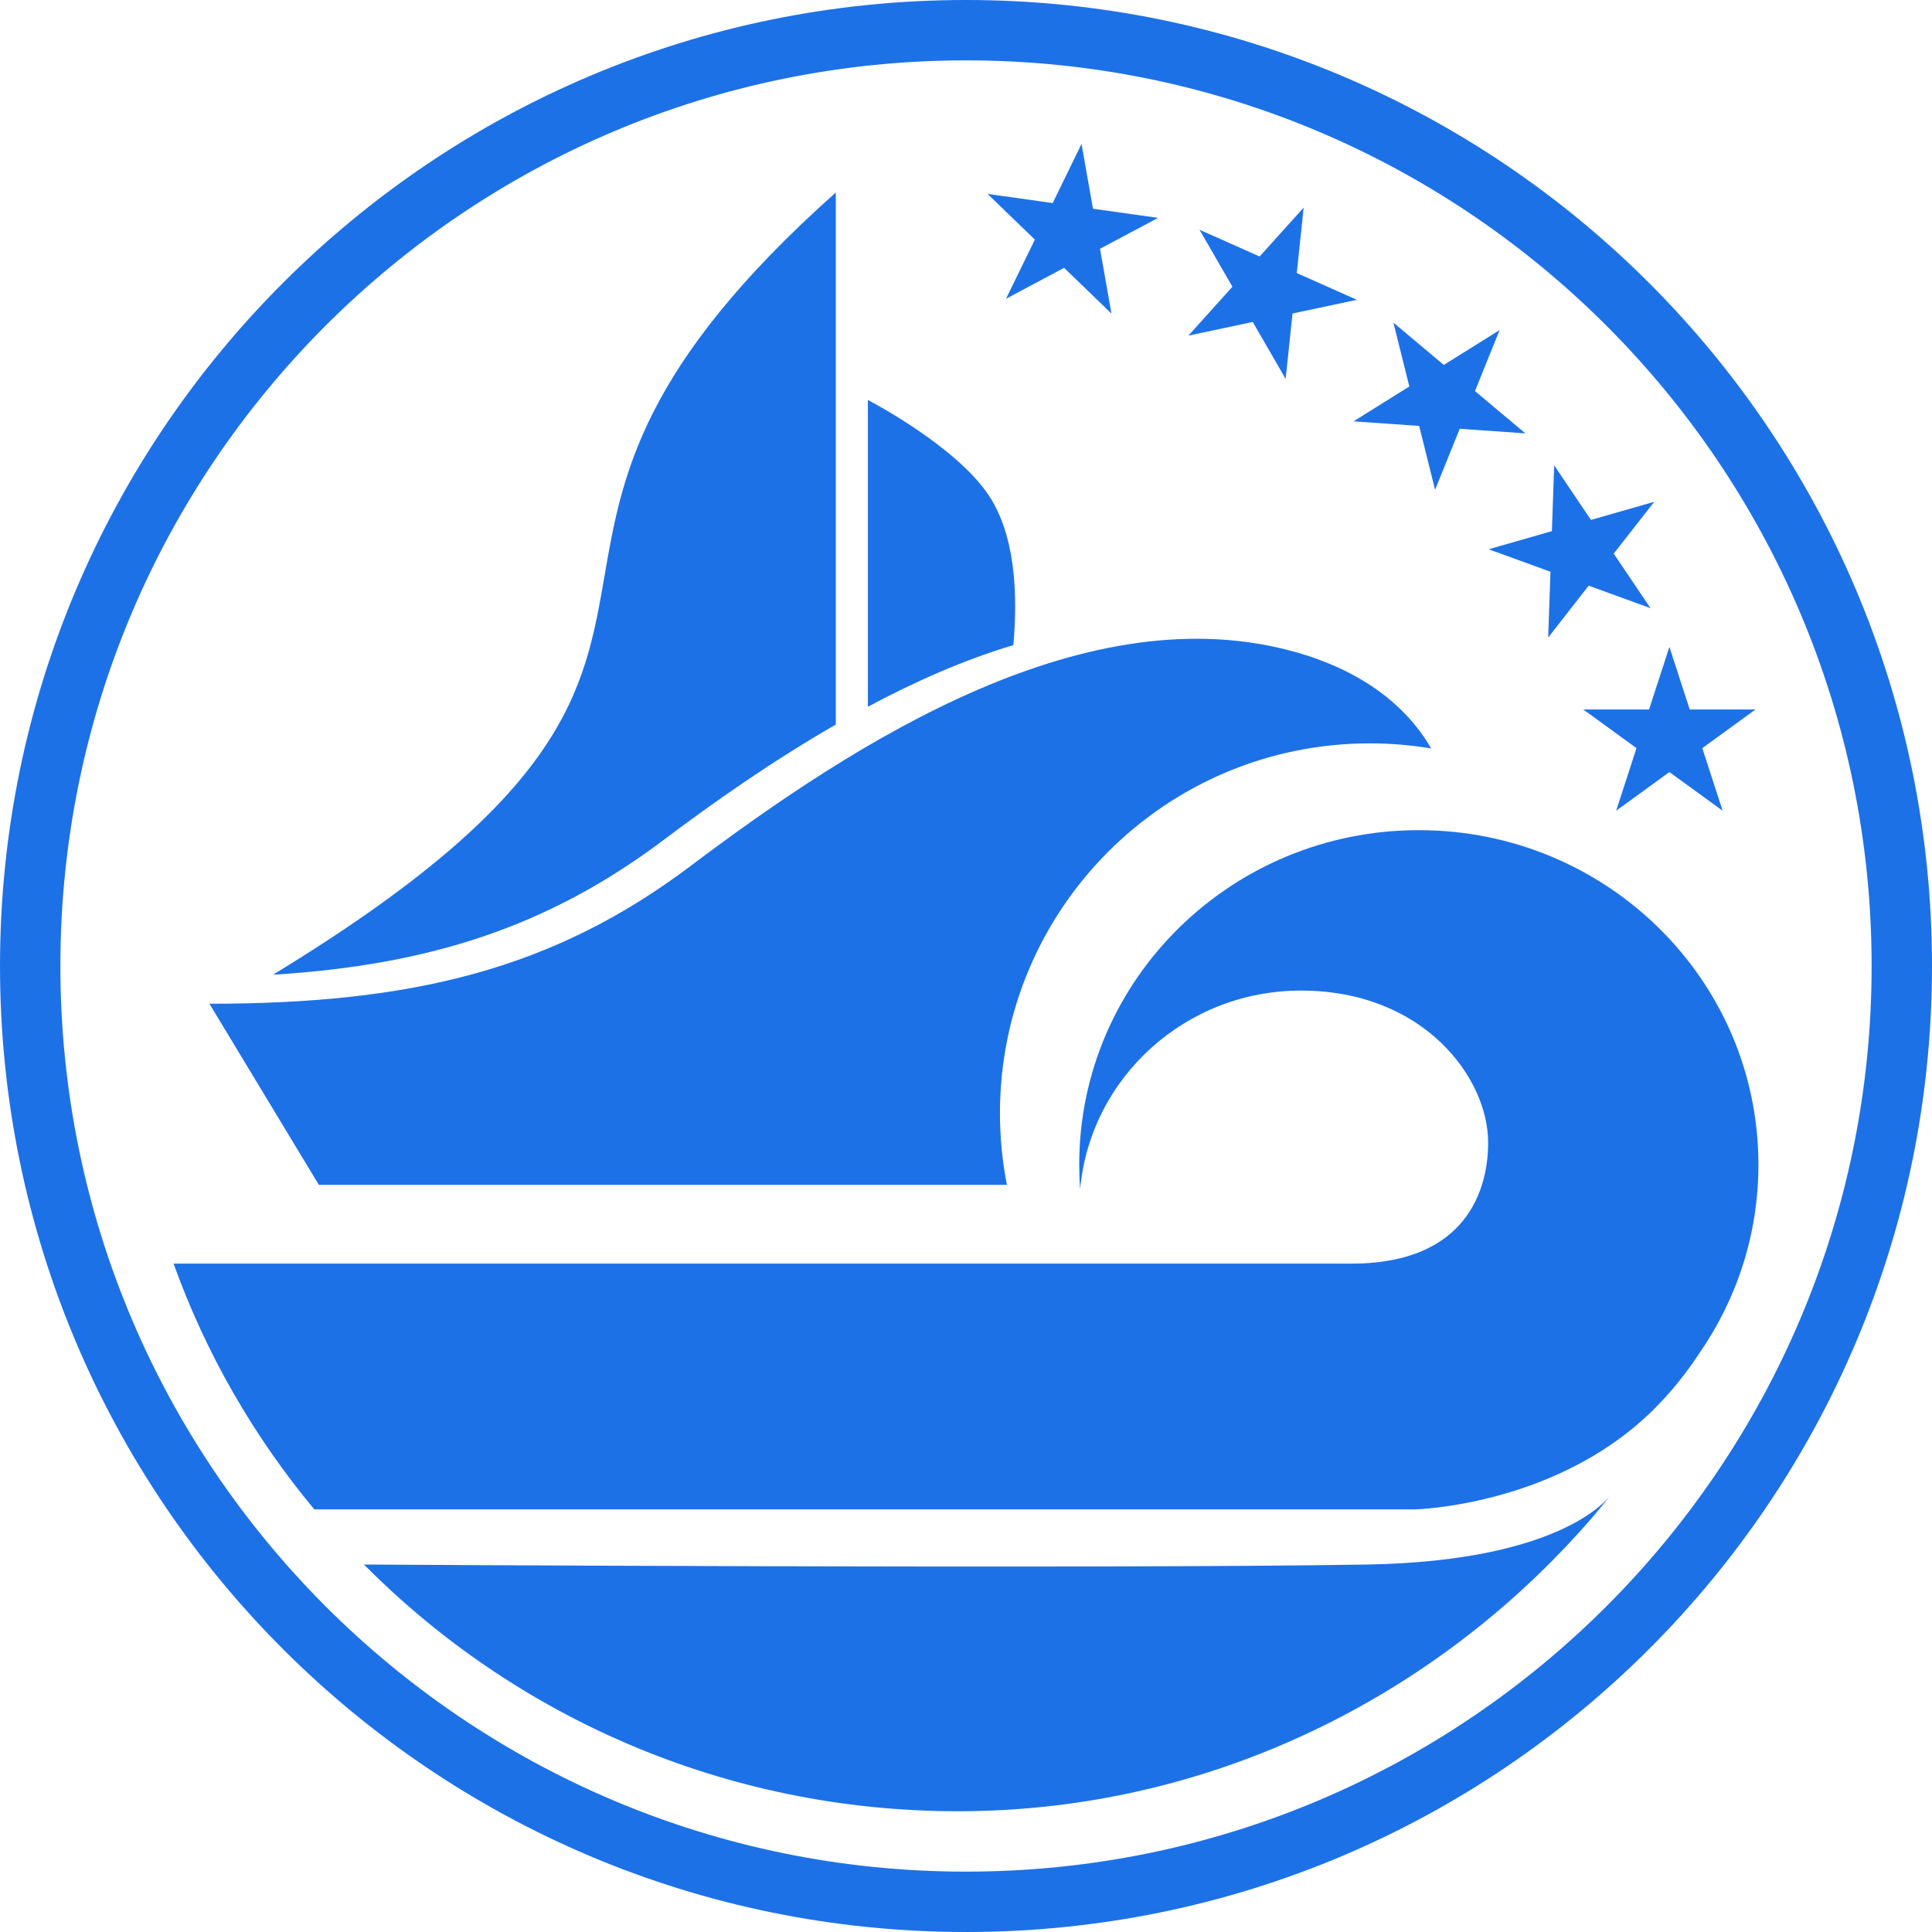
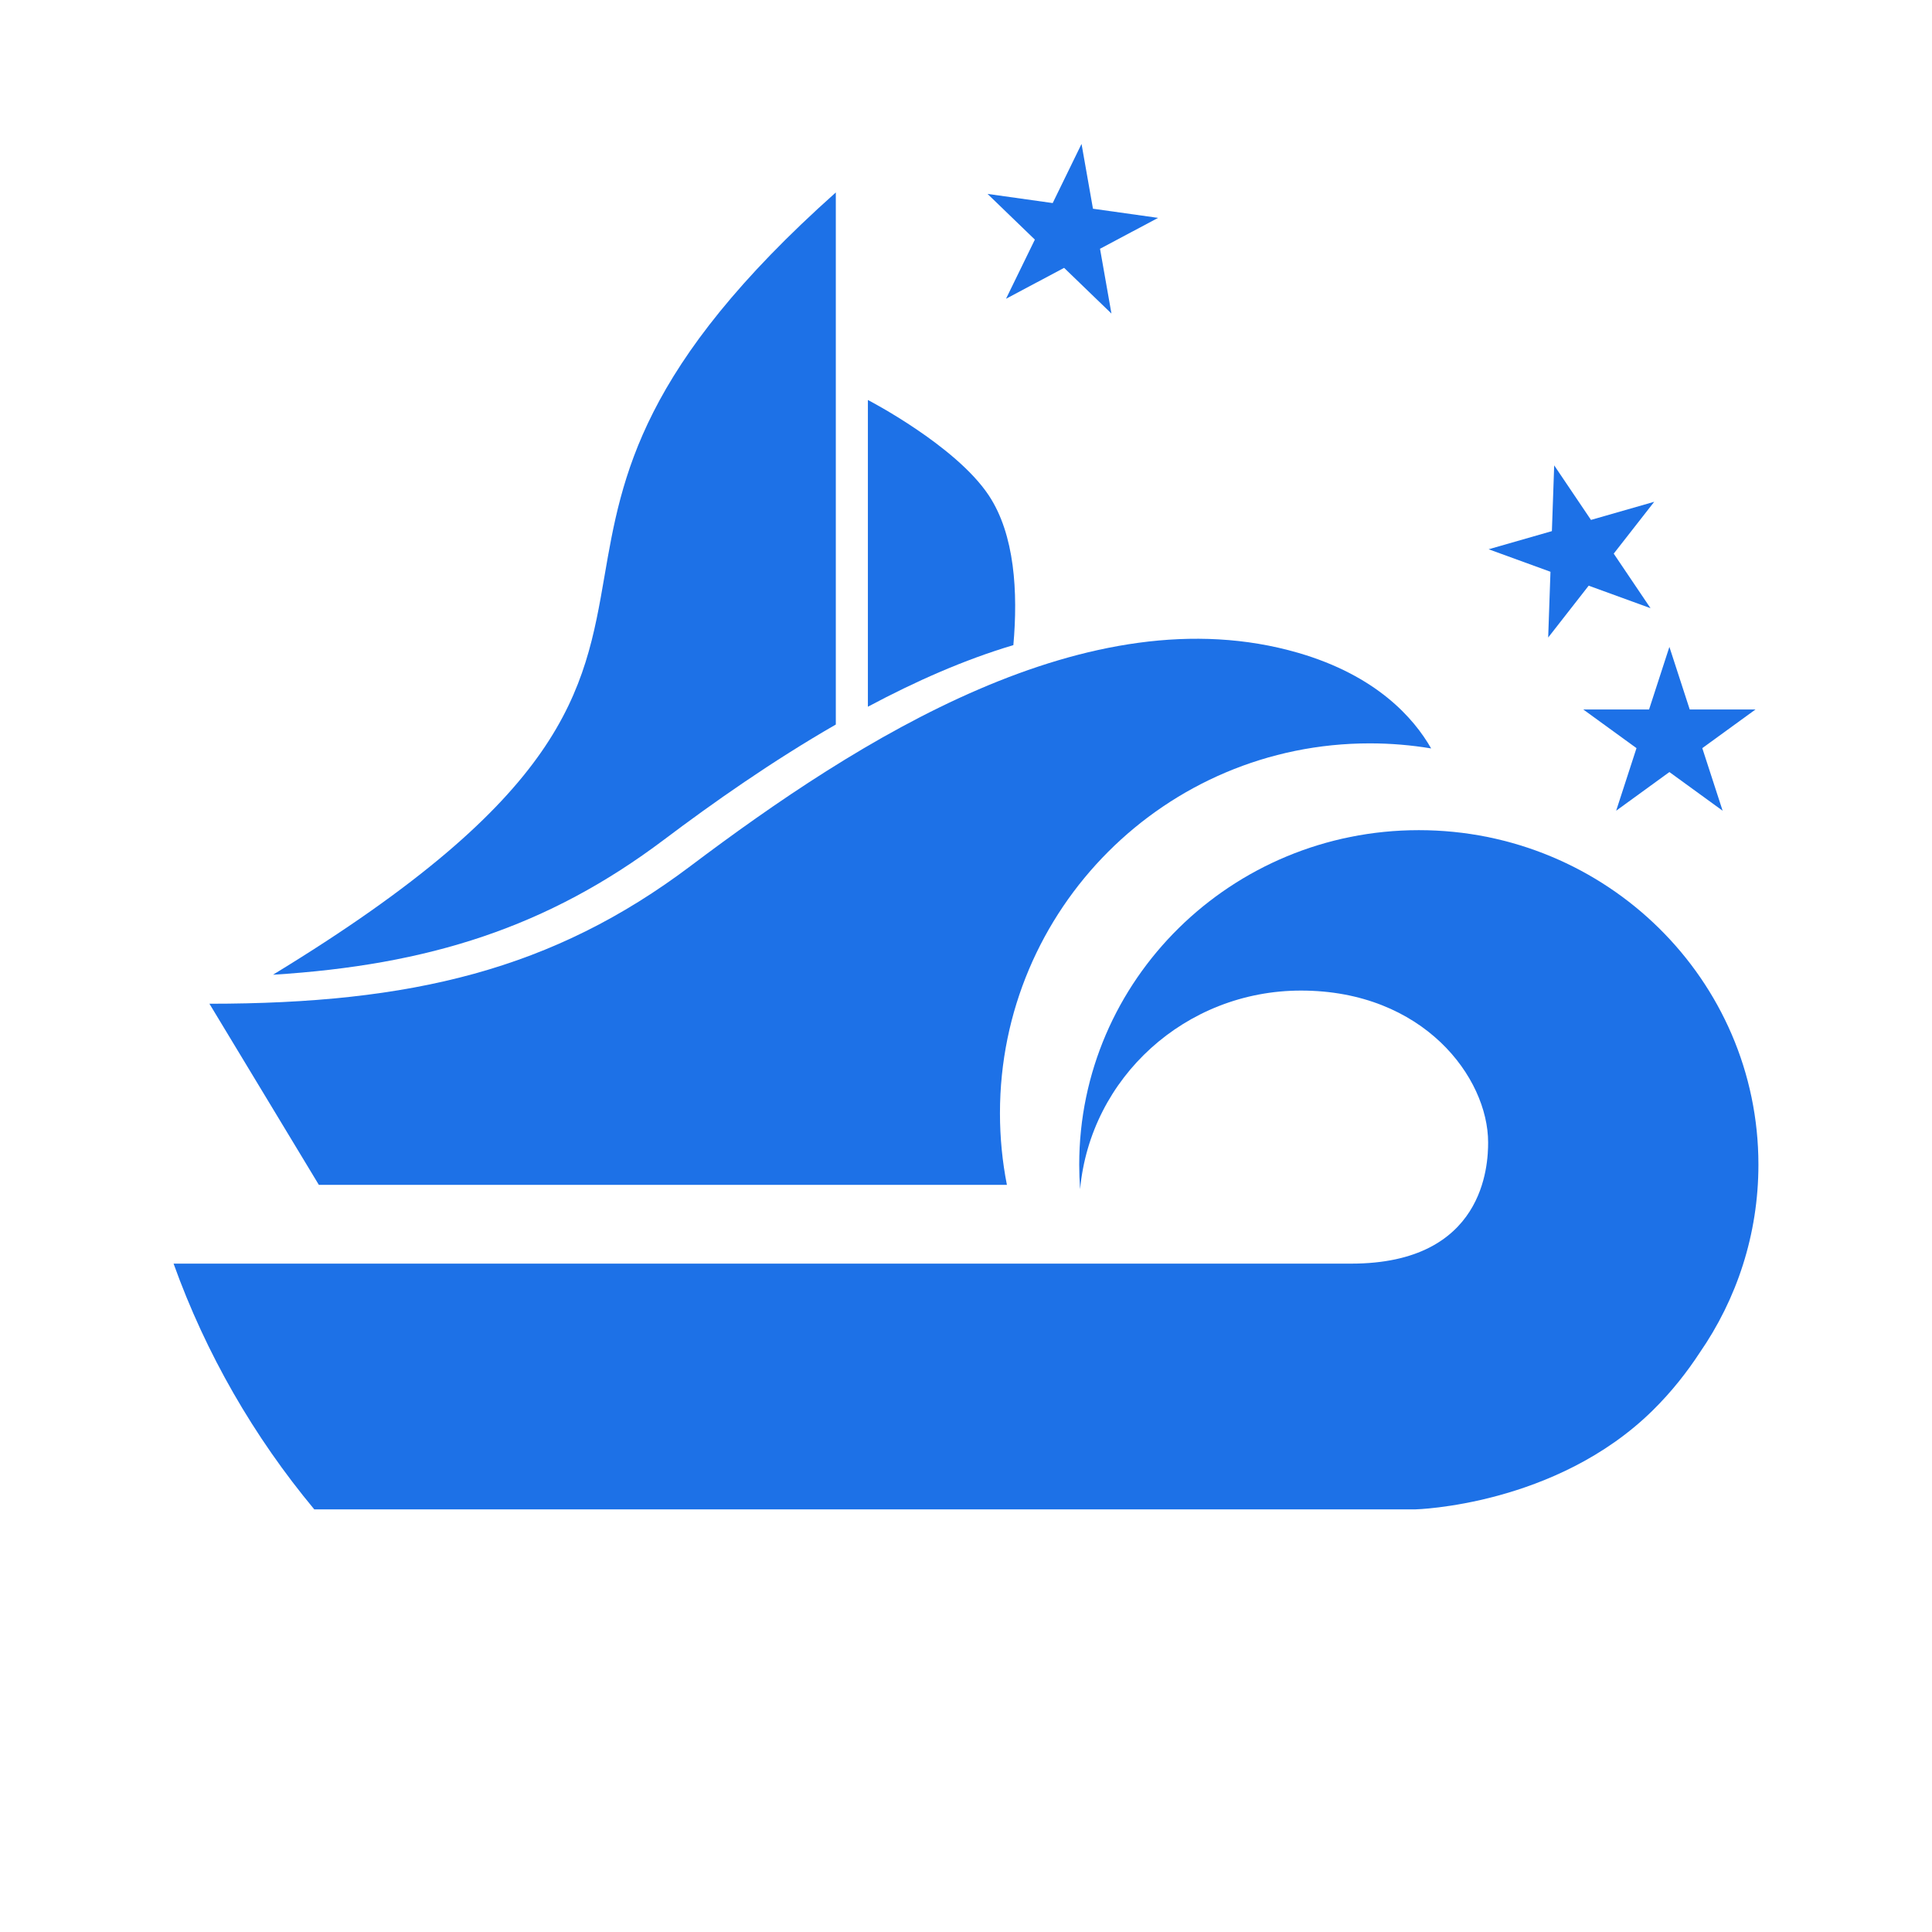
<svg xmlns="http://www.w3.org/2000/svg" width="512" height="512" viewBox="0 0 512 512" fill="none">
  <g clip-path="url(#clip0_4_102)">
-     <path fill-rule="evenodd" clip-rule="evenodd" d="M256 512C397.385 512 512 397.385 512 256C512 114.615 397.385 0 256 0C114.615 0 0 114.615 0 256C0 397.385 114.615 512 256 512ZM256 496C388.548 496 496 388.548 496 256C496 123.452 388.548 16 256 16C123.452 16 16 123.452 16 256C16 388.548 123.452 496 256 496Z" fill="#1D71E7" />
-     <path fill-rule="evenodd" clip-rule="evenodd" d="M411.261 413.708C371.26 454.058 315.517 480 253.862 480C192.206 480 136.464 454.966 96.462 414.616C96.462 414.616 291.525 415.822 362.227 414.616C415.491 413.708 426.97 396 426.97 396C426.97 396 421.614 403.265 411.261 413.708Z" fill="#1D71E7" />
    <path fill-rule="evenodd" clip-rule="evenodd" d="M450.413 358.519C460.249 344.31 466 327.138 466 308.643C466 259.687 425.707 220 376.002 220C326.297 220 286.004 259.687 286.004 308.643C286.004 310.831 286.084 313.001 286.243 315.149C288.938 285.639 314.116 262.513 344.778 262.513C377.238 262.513 394.369 285.578 394.369 302.764C394.369 308.643 393.451 334.874 358.094 334.874C343.86 334.874 288.545 334.874 288.545 334.874H223.556H46C54.58 358.783 67.29 380.768 83.288 400H375.084C375.084 400 412.277 399.095 437.99 373.769C443.048 368.787 447.142 363.518 450.413 358.519Z" fill="#1D71E7" />
    <path fill-rule="evenodd" clip-rule="evenodd" d="M379.27 198.344C373.978 197.46 368.543 197 363 197C308.876 197 265 240.876 265 295C265 301.501 265.633 307.853 266.841 314H84.5L55.5 266C109 266 146.5 257 183 229.5C227.417 196.035 288.59 156.939 344 173C364.793 179.027 374.689 190.321 379.27 198.344Z" fill="#1D71E7" />
    <path fill-rule="evenodd" clip-rule="evenodd" d="M221.5 192.008V51C169.779 97.124 164.78 126.102 160.215 152.573C154.885 183.475 150.144 210.959 72.343 258.312C113.633 255.755 145.173 245.726 176 222.5C189.027 212.685 204.692 201.681 221.5 192.008ZM268.552 170.965C255.614 174.805 242.567 180.577 230 187.29V106C230 106 253.17 117.989 262 131.228C268.954 141.652 269.794 157.017 268.552 170.965Z" fill="#1D71E7" />
    <path d="M286.618 38.141L289.646 55.313L306.913 57.74L291.517 65.926L294.545 83.098L282.002 70.986L266.606 79.172L274.25 63.499L261.707 51.387L278.974 53.813L286.618 38.141Z" fill="#1D71E7" />
-     <path d="M345.482 55.02L343.659 72.362L359.589 79.454L342.533 83.079L340.71 100.421L331.992 85.32L314.936 88.945L326.603 75.987L317.885 60.886L333.814 67.978L345.482 55.02Z" fill="#1D71E7" />
-     <path d="M397.413 87.47L390.881 103.638L404.239 114.846L386.844 113.629L380.312 129.797L376.094 112.878L358.699 111.661L373.487 102.421L369.268 85.502L382.626 96.71L397.413 87.47Z" fill="#1D71E7" />
    <path d="M438.388 132.978L427.653 146.718L437.403 161.174L421.018 155.21L410.283 168.951L410.891 151.524L394.506 145.561L411.267 140.754L411.876 123.328L421.626 137.784L438.388 132.978Z" fill="#1D71E7" />
    <path d="M465.232 188.016L451.125 198.265L456.514 214.849L442.407 204.6L428.3 214.849L433.688 198.265L419.581 188.016L437.019 188.016L442.407 171.433L447.795 188.016L465.232 188.016Z" fill="#1D71E7" />
  </g>
  <defs>
    <clipPath id="clip0_4_102">
      <rect width="512" height="512" fill="white" />
    </clipPath>
  </defs>
</svg>